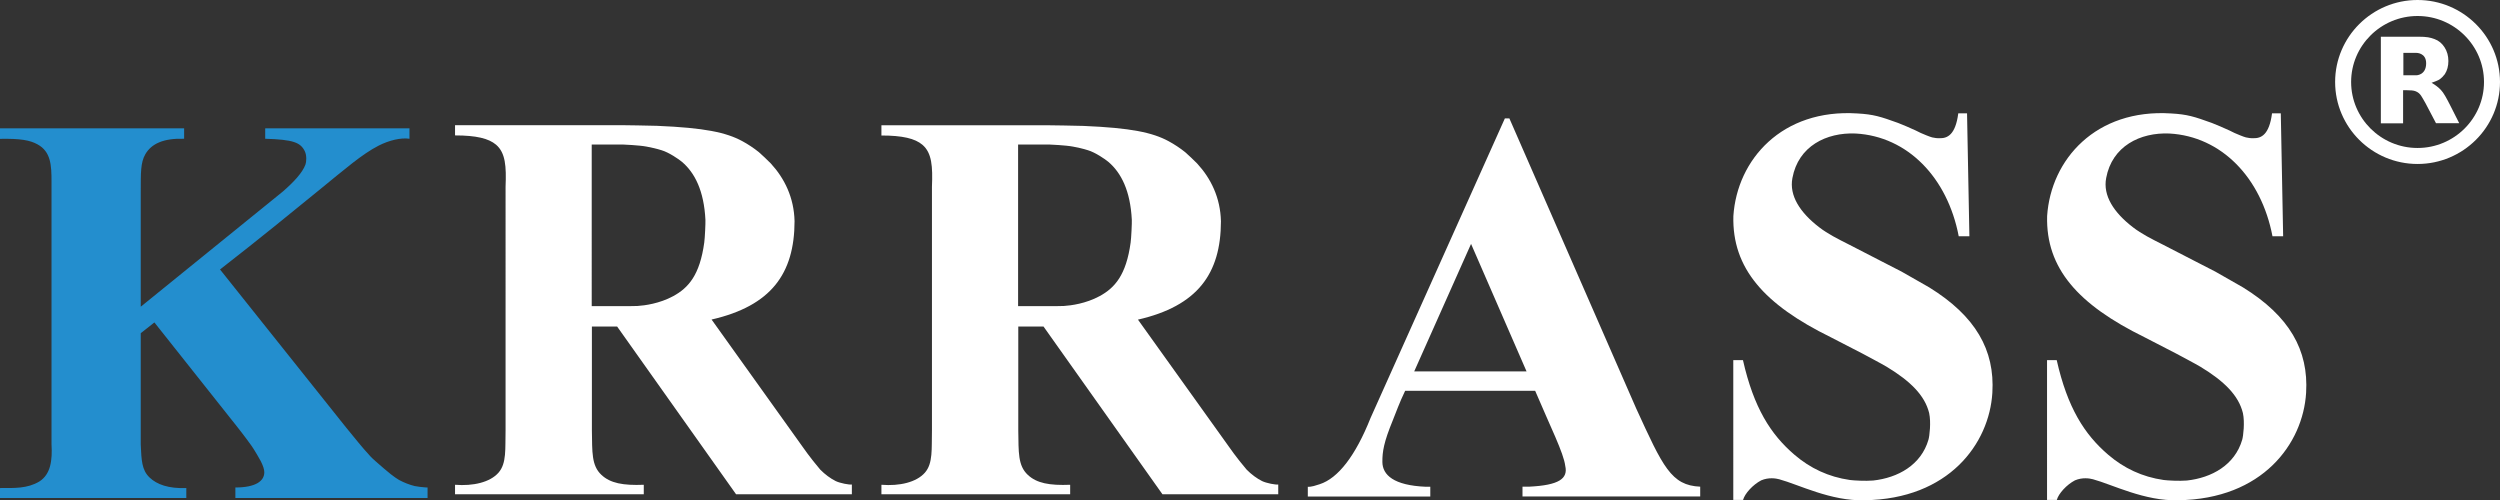
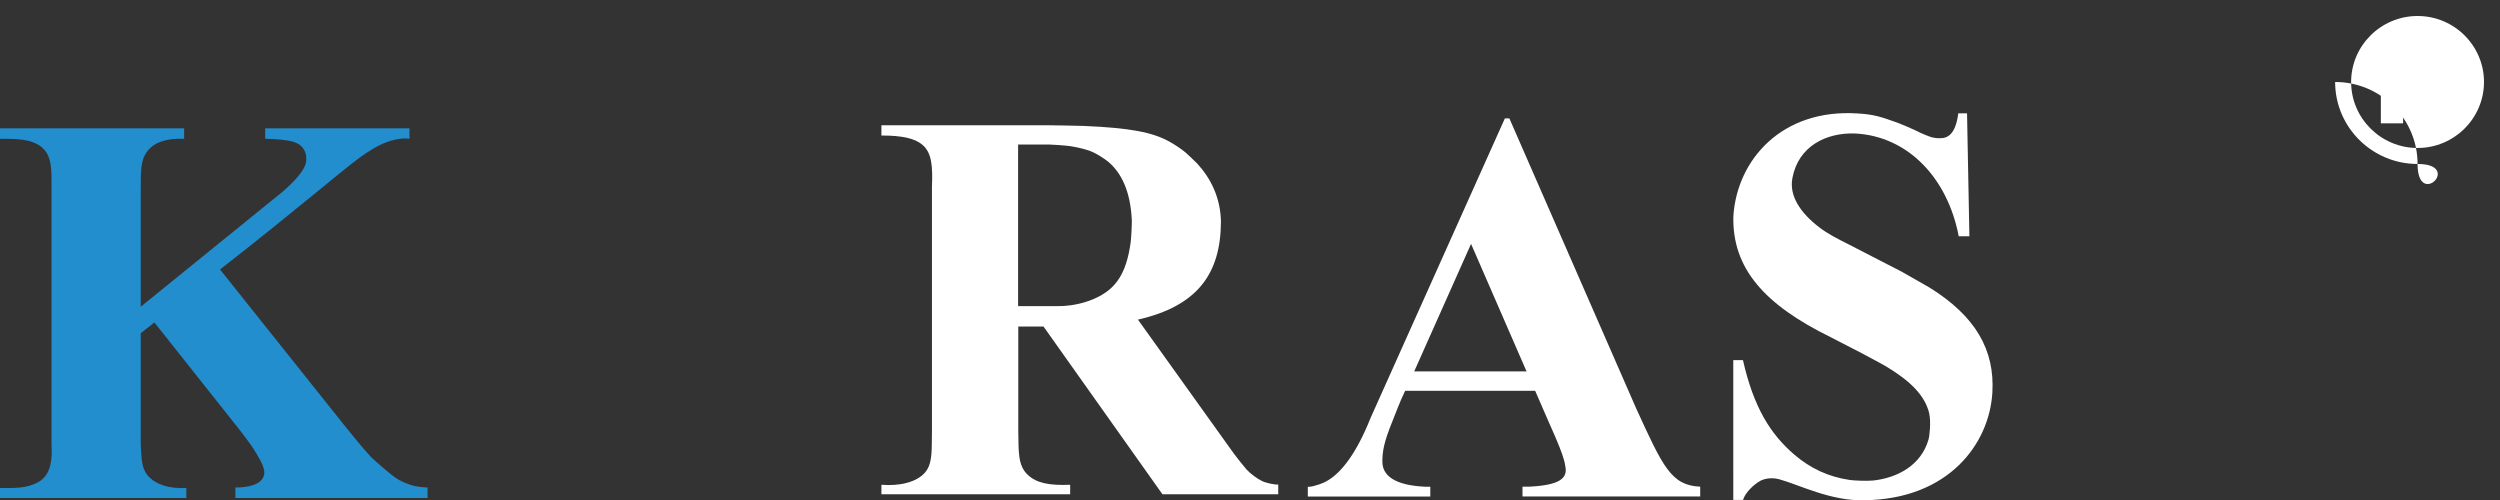
<svg xmlns="http://www.w3.org/2000/svg" id="图层_1" x="0px" y="0px" viewBox="0 0 276.57 55.35" style="enable-background:new 0 0 276.57 55.35;" xml:space="preserve">
  <rect x="0" y="0" width="276.57" height="55.35" fill="#333333" stroke="none" />
  <style type="text/css">	.st0{fill:#238ECE;}	.st1{fill:#FFFFFF;}</style>
  <path class="st0" d="M47.3,53.93v1.16H26.04v-1.16c2.25,0,3.2-0.72,3.2-1.68c0-0.32-0.13-0.71-0.39-1.23 c-0.09-0.19-0.72-1.27-1.03-1.71c-0.67-0.94-1.53-2.03-1.53-2.03l-9.21-11.61l-1.51,1.19v12.32c0.08,1.74,0.11,2.81,0.97,3.64 c0.81,0.78,2.12,1.25,4.07,1.17v1.1H0v-1.1c1.6,0,3,0.07,4.33-0.71c1.29-0.8,1.47-2.38,1.37-4.1V20.11c0-1.81-0.06-3.33-1.55-4.14 C3.31,15.51,2.29,15.32,0,15.36V14.2h20.37v1.15c-2.31-0.07-3.61,0.56-4.28,1.69c-0.56,0.96-0.51,2.1-0.52,4.24v12.65L31.3,21.18 c1.22-1.06,2.16-2.08,2.49-2.97c0.11-0.3,0.16-1-0.07-1.48c-0.47-0.96-1.26-1.29-4.38-1.38V14.2H45.3v1.15 c-0.93-0.14-2.24,0.16-3.43,0.77c-1.83,0.94-3.75,2.62-6.36,4.74c-3.12,2.55-6.95,5.67-11.17,8.95l13.33,16.71 c0,0,1.07,1.35,1.99,2.45c0.3,0.37,0.83,0.99,1.34,1.54c0.17,0.19,0.83,0.77,1.46,1.31c0.11,0.1,0.46,0.38,0.76,0.63 c0.25,0.21,0.78,0.57,0.93,0.65c0.56,0.3,1.16,0.53,1.72,0.67c0.24,0.06,0.97,0.14,1.08,0.14C47.1,53.93,47.21,53.93,47.3,53.93z" />
  <g>
    <g>
      <path class="st1" d="M188.09,53.84v1.08h-19.66v-1.08c0.16,0,0.41,0,0.74,0c3.28-0.16,4.32-0.88,3.99-2.3   c-0.17-1.42-1.64-4.32-3.33-8.31h-14.38c-0.66,1.37-1,2.37-1.38,3.3c-0.98,2.39-1.15,3.43-1.14,4.59   c0.02,1.42,1.24,2.58,4.81,2.73c0.16,0,0.33,0,0.49,0v1.08h-13.55v-1.08c0.41,0.03,0.9-0.15,1.31-0.28   c2.04-0.66,3.96-3.13,5.64-7.35l14.85-33.12h0.5l14.03,32.09C183.97,51.65,184.88,53.7,188.09,53.84z M156.45,41.09h12.43   l-6.14-14.11L156.45,41.09z" />
      <path class="st1" d="M217.87,26.14h-1.18c-1.24-6.5-5.66-11.05-11.4-11.37c-3.24-0.14-6.35,1.4-7,4.93   c-0.37,1.94,0.84,3.81,2.96,5.44c0.96,0.74,2.08,1.3,3.35,1.94c0.54,0.27,3.61,1.86,3.61,1.86l2.16,1.11l3.05,1.74   c5.13,3.17,7.28,6.93,6.99,11.67c-0.34,5.61-4.81,11.76-14.15,11.88c-3.69,0.12-7.29-1.74-9.43-2.32   c-0.37-0.1-1.17-0.23-1.99,0.12c-0.92,0.48-1.82,1.46-2.01,2.17h-1.08V39.84h1.07c1.19,5.27,3.07,8.22,5.7,10.47   c1.74,1.49,3.76,2.45,6.13,2.79c0.45,0.06,1.72,0.13,2.57,0.06c2.75-0.3,5.31-1.72,6.12-4.51c0.12-0.4,0.3-1.93,0.08-2.95   c-0.48-1.96-2.07-3.53-4.69-5.12c-0.44-0.27-2.7-1.47-2.7-1.47l-3.49-1.8c-7.36-3.61-10.93-7.63-10.78-13.41   c0.41-6.26,5.4-11.88,13.7-11.35c1.81,0.1,2.58,0.35,4.52,1.05c0.27,0.1,1.58,0.65,1.94,0.83c0.19,0.1,0.39,0.19,0.57,0.28   c0.22,0.1,1.01,0.43,1.26,0.49c0.26,0.06,0.54,0.1,0.83,0.09c0.85,0.02,1.75-0.36,2.06-2.75h0.97L217.87,26.14z" />
-       <path class="st1" d="M252.58,26.14h-1.18c-1.24-6.5-5.66-11.05-11.4-11.37c-3.24-0.14-6.35,1.4-7,4.93   c-0.37,1.94,0.84,3.81,2.96,5.44c0.96,0.74,2.08,1.3,3.35,1.94c0.54,0.27,3.61,1.86,3.61,1.86l2.16,1.11l3.05,1.74   c5.13,3.17,7.28,6.93,6.99,11.67c-0.34,5.61-4.81,11.76-14.15,11.88c-3.69,0.12-7.29-1.74-9.43-2.32   c-0.37-0.1-1.17-0.23-1.99,0.12c-0.92,0.48-1.82,1.46-2.01,2.17h-1.08V39.84h1.07c1.19,5.27,3.07,8.22,5.7,10.47   c1.74,1.49,3.76,2.45,6.13,2.79c0.45,0.06,1.72,0.13,2.57,0.06c2.75-0.3,5.31-1.72,6.12-4.51c0.12-0.4,0.3-1.93,0.08-2.95   c-0.48-1.96-2.07-3.53-4.69-5.12c-0.44-0.27-2.7-1.47-2.7-1.47l-3.49-1.8c-7.36-3.61-10.93-7.63-10.78-13.41   c0.41-6.26,5.4-11.88,13.7-11.35c1.81,0.1,2.58,0.35,4.52,1.05c0.27,0.1,1.58,0.65,1.94,0.83c0.19,0.1,0.39,0.19,0.57,0.28   c0.22,0.1,1.01,0.43,1.26,0.49c0.26,0.06,0.54,0.1,0.83,0.09c0.85,0.02,1.75-0.36,2.06-2.75h0.97L252.58,26.14z" />
-       <path class="st1" d="M92.45,53.22c-0.58-0.29-1.19-0.74-1.71-1.27c-1.12-1.31-1.97-2.55-1.97-2.55L78.72,35.35   c6.58-1.51,9.17-5.07,9.18-10.88c-0.06-2.61-1.11-4.74-2.63-6.39c-0.24-0.26-1.12-1.08-1.32-1.25c-0.56-0.45-1.21-0.88-1.84-1.22   c-1.78-0.96-4.15-1.47-9.43-1.69c-0.68-0.03-3.81-0.07-3.81-0.07H50.34v1.13c2.33,0,3.72,0.33,4.54,1.03   c1.05,0.9,1.14,2.42,1.05,4.63V47.6c-0.05,2.05,0.13,3.65-0.78,4.69c-0.94,1.07-2.81,1.5-4.81,1.34v1.05h20.88v-1.05   c-2.29,0.09-3.7-0.17-4.69-1.1c-1.1-1.03-1.01-2.5-1.05-4.93V36.12h2.79l13.16,18.56h12.81V53.6   C93.96,53.65,92.92,53.45,92.45,53.22z M77.91,26.83c-0.49,3.61-1.76,5.02-3.43,5.93c-1.53,0.83-3.17,1.04-3.96,1.09   c-0.3,0.02-1.48,0.02-1.48,0.02h-3.58V15.99h3.48c0,0,1.77,0.07,2.6,0.23c0.53,0.1,1.12,0.23,1.65,0.4c0.81,0.24,1.92,1,2.26,1.29   c1.42,1.21,2.43,3.2,2.59,6.41C78.06,24.63,77.98,26.36,77.91,26.83z" />
      <path class="st1" d="M139.62,53.22c-0.58-0.29-1.19-0.74-1.71-1.27c-1.12-1.31-1.97-2.55-1.97-2.55l-10.05-14.04   c6.58-1.51,9.17-5.07,9.18-10.88c-0.06-2.61-1.11-4.74-2.63-6.39c-0.24-0.26-1.12-1.08-1.32-1.25c-0.56-0.45-1.21-0.88-1.84-1.22   c-1.78-0.96-4.15-1.47-9.43-1.69c-0.68-0.03-3.81-0.07-3.81-0.07H97.51v1.13c2.33,0,3.72,0.33,4.54,1.03   c1.05,0.9,1.14,2.42,1.05,4.63V47.6c-0.05,2.05,0.13,3.65-0.78,4.69c-0.94,1.07-2.81,1.5-4.81,1.34v1.05h20.88v-1.05   c-2.29,0.09-3.7-0.17-4.69-1.1c-1.1-1.03-1.01-2.5-1.05-4.93V36.12h2.79l13.16,18.56h12.81V53.6   C141.13,53.65,140.09,53.45,139.62,53.22z M125.08,26.83c-0.49,3.61-1.76,5.02-3.43,5.93c-1.53,0.83-3.17,1.04-3.96,1.09   c-0.3,0.02-1.48,0.02-1.48,0.02h-3.58V15.99h3.48c0,0,1.77,0.07,2.6,0.23c0.53,0.1,1.12,0.23,1.65,0.4c0.81,0.24,1.92,1,2.26,1.29   c1.42,1.21,2.43,3.2,2.59,6.41C125.23,24.63,125.15,26.36,125.08,26.83z" />
    </g>
    <g>
      <path class="st1" d="M271.11,11.75c-0.47-0.93-0.79-1.5-1.07-1.79c-0.27-0.29-0.62-0.56-1.04-0.8c0.44-0.17,0.61-0.22,0.75-0.3   c0.35-0.18,0.59-0.5,0.72-0.66c0.26-0.41,0.39-0.89,0.39-1.45c0-0.57-0.14-1.07-0.42-1.51c-0.28-0.44-0.65-0.75-1.12-0.92   c-0.47-0.17-0.8-0.26-1.83-0.26h-4.1v9.58h2.46V9.98h0.39c0.45,0,0.78,0.03,0.98,0.11c0.58,0.22,0.7,0.65,1.12,1.35l1.15,2.19   h2.57L271.11,11.75z M267.31,8.33h-1.43V5.85h1.43c0,0,1.09-0.03,1.09,1.15C268.4,8.33,267.31,8.33,267.31,8.33z" />
-       <path class="st1" d="M267.45,18.14c-5.03,0-9.12-4.07-9.12-9.07S262.42,0,267.45,0c5.03,0,9.12,4.07,9.12,9.07   S272.48,18.14,267.45,18.14z M267.45,1.77c-4.05,0-7.35,3.28-7.35,7.3s3.3,7.3,7.35,7.3c4.05,0,7.35-3.28,7.35-7.3   S271.51,1.77,267.45,1.77z" />
+       <path class="st1" d="M267.45,18.14c-5.03,0-9.12-4.07-9.12-9.07c5.03,0,9.12,4.07,9.12,9.07   S272.48,18.14,267.45,18.14z M267.45,1.77c-4.05,0-7.35,3.28-7.35,7.3s3.3,7.3,7.35,7.3c4.05,0,7.35-3.28,7.35-7.3   S271.51,1.77,267.45,1.77z" />
    </g>
  </g>
</svg>